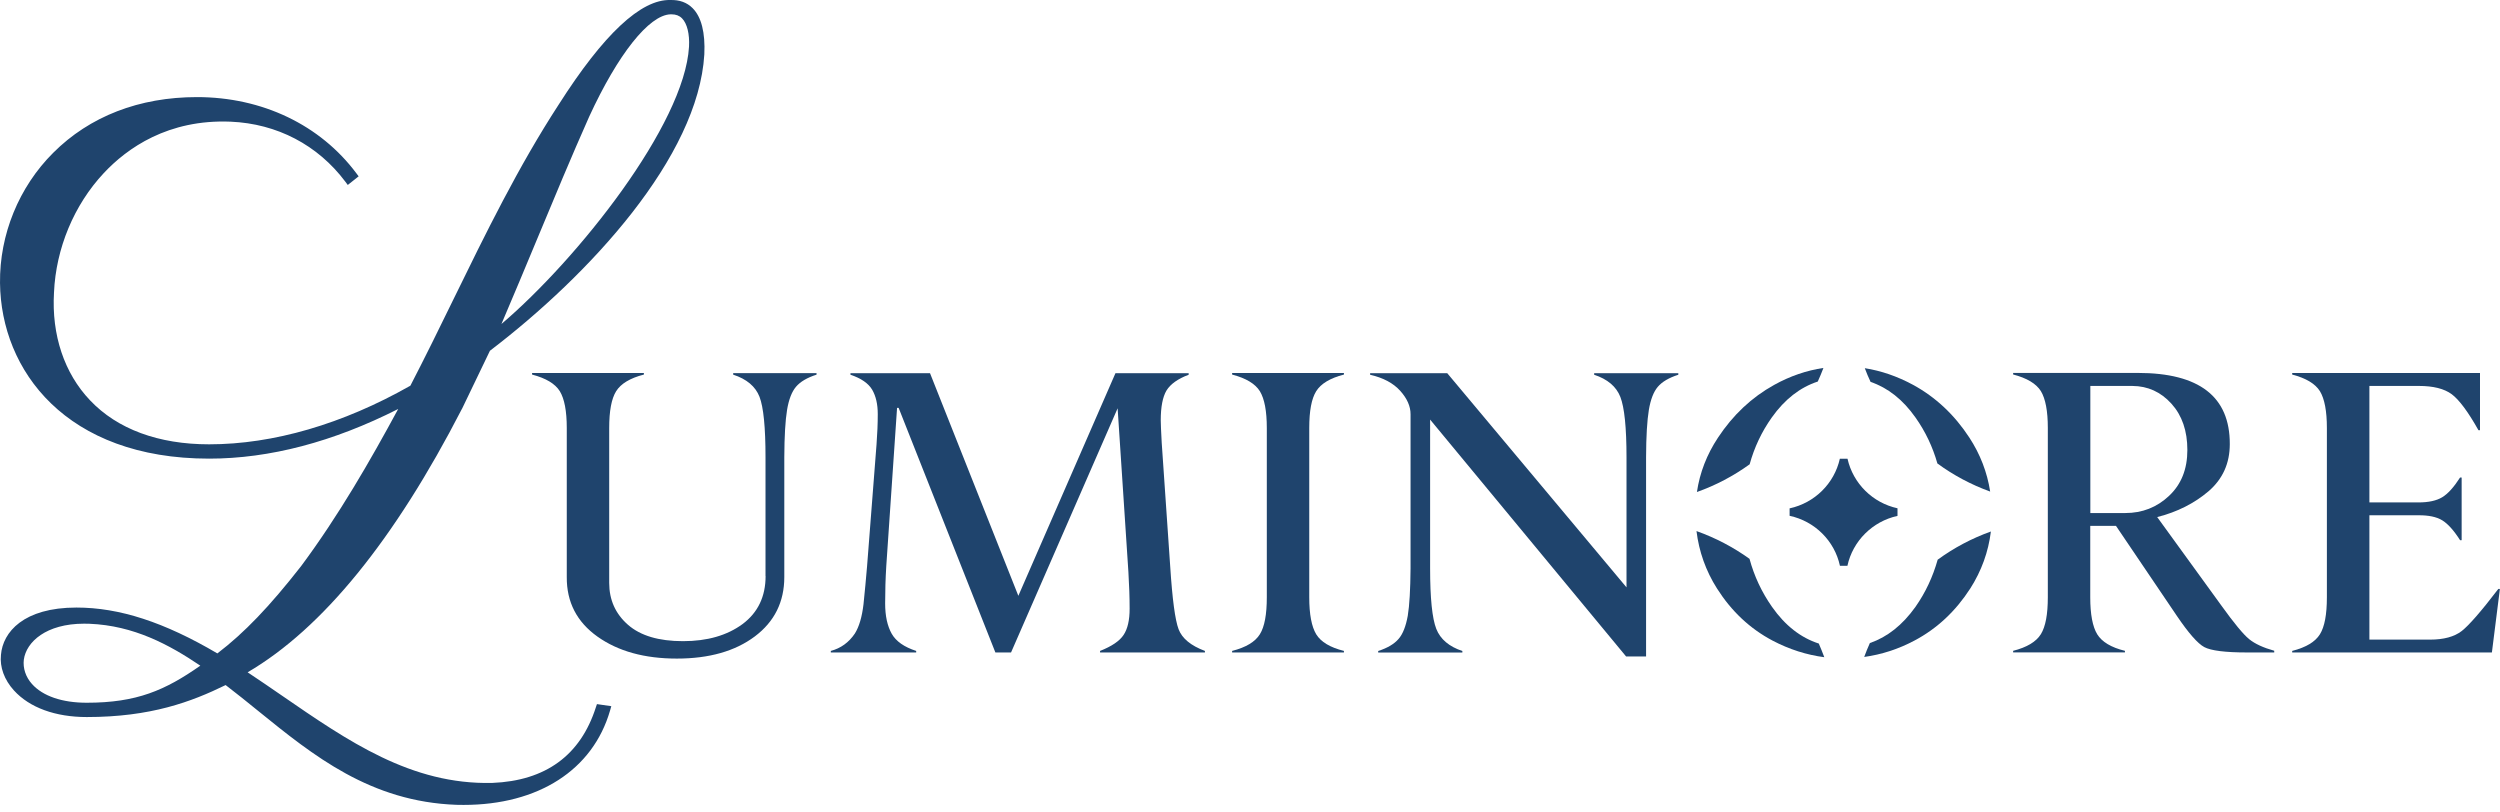
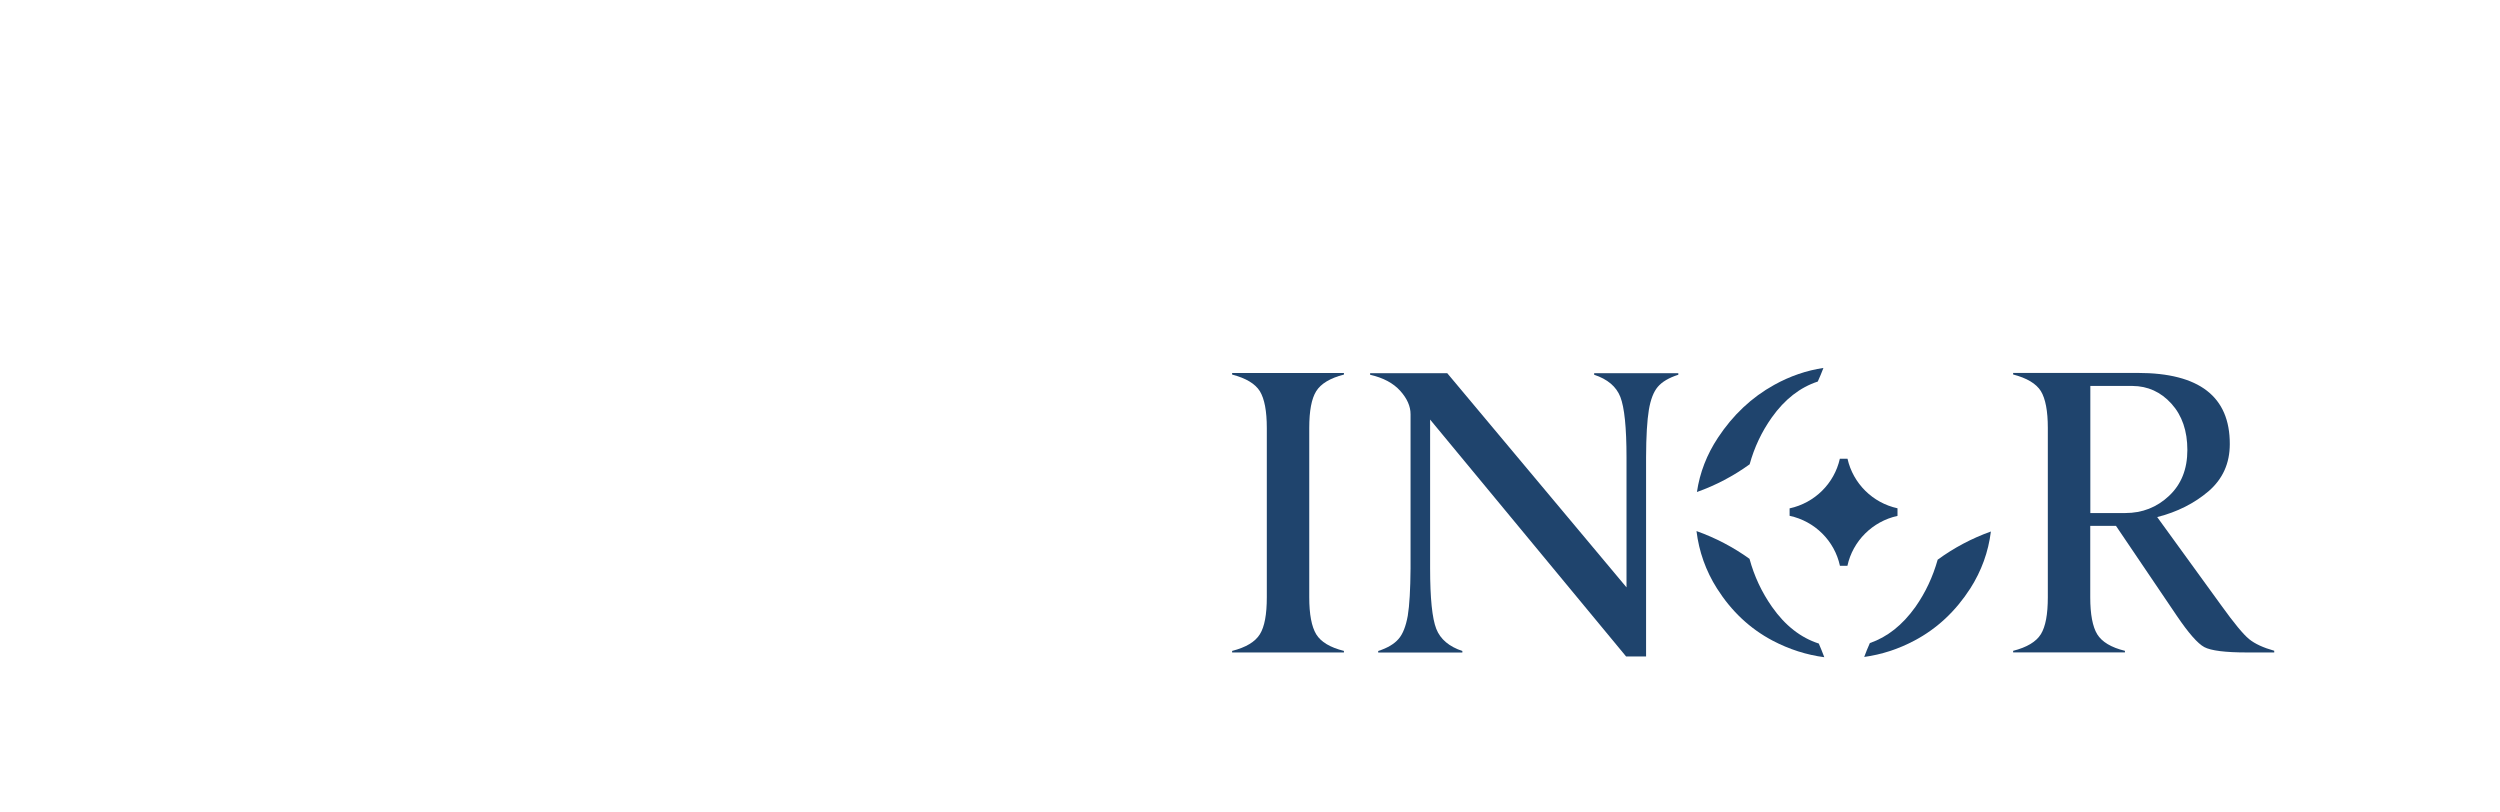
<svg xmlns="http://www.w3.org/2000/svg" width="200" height="65" viewBox="0 0 200 65" fill="none">
-   <path d="M36.961 32.704L39.194 28.062C47.179 21.971 55.859 12.556 56.346 4.354C56.429 2.602 56.109 1.353 55.407 0.65C54.955 0.195 54.357 -0.019 53.633 0.001C51.275 -0.068 48.278 2.747 44.703 8.355C41.461 13.335 38.832 18.715 36.287 23.923C35.174 26.206 34.019 28.559 32.83 30.856C27.426 33.925 21.861 35.546 16.728 35.546C12.68 35.546 9.39 34.332 7.207 32.028C5.141 29.862 4.118 26.793 4.32 23.399C4.473 19.874 5.92 16.391 8.305 13.845C10.169 11.852 13.445 9.527 18.453 9.734C22.16 9.893 25.422 11.597 27.627 14.535L27.822 14.797L28.692 14.107L28.511 13.866C25.617 9.989 20.971 7.768 15.762 7.768C11.143 7.768 7.172 9.307 4.257 12.224C1.51 14.963 -0.041 18.764 0.001 22.64C0.077 29.635 5.28 36.691 16.728 36.691C21.569 36.691 26.654 35.353 31.856 32.718C29.61 36.87 27.106 41.23 24.087 45.293C21.562 48.521 19.552 50.625 17.389 52.273C13.139 49.77 9.55 48.604 6.115 48.604C1.893 48.604 0.223 50.563 0.077 52.391C-0.027 53.37 0.342 54.384 1.114 55.233C2.366 56.612 4.431 57.364 6.942 57.364C12.061 57.364 15.316 56.143 18.05 54.805C18.933 55.481 19.817 56.191 20.672 56.888C25.075 60.454 29.63 64.138 36.523 64.386C36.711 64.386 36.899 64.393 37.087 64.393C43.068 64.393 47.429 61.599 48.806 56.84L48.904 56.495L47.756 56.329L47.672 56.578C46.441 60.427 43.652 62.462 39.382 62.634C32.892 62.786 27.864 59.302 22.543 55.64C21.639 55.019 20.728 54.391 19.81 53.784C25.798 50.28 31.564 43.189 36.961 32.697V32.704ZM40.119 25.91C41.079 23.668 42.032 21.378 42.957 19.157C44.313 15.894 45.718 12.514 47.137 9.327C49.432 4.34 51.922 1.202 53.64 1.146C53.668 1.146 53.696 1.146 53.724 1.146C54.071 1.146 54.35 1.25 54.565 1.471C54.969 1.878 55.177 2.726 55.122 3.733C54.76 9.969 46.219 20.723 40.119 25.917V25.91ZM1.907 52.77C2.101 51.356 3.687 49.894 6.727 49.894C6.866 49.894 7.005 49.894 7.151 49.901C10.712 50.045 13.529 51.57 16.026 53.253C13.209 55.226 10.941 56.219 6.935 56.219C4.974 56.219 3.423 55.688 2.56 54.722C2.053 54.157 1.823 53.453 1.907 52.763V52.77Z" fill="#1F446D" />
-   <path d="M61.241 46.078V36.587C61.241 34.193 61.081 32.579 60.761 31.745C60.435 30.91 59.732 30.324 58.654 29.972V29.848H65.324V29.972C64.566 30.213 64.023 30.538 63.683 30.938C63.342 31.338 63.105 31.959 62.966 32.786C62.827 33.628 62.751 34.897 62.744 36.58V46.168C62.744 48.148 61.958 49.734 60.386 50.914C58.814 52.093 56.734 52.687 54.147 52.687C51.56 52.687 49.445 52.1 47.797 50.928C46.148 49.755 45.328 48.169 45.342 46.168V34.242C45.342 32.883 45.154 31.903 44.785 31.296C44.41 30.696 43.672 30.255 42.566 29.965V29.841H51.511V29.965C50.405 30.248 49.668 30.696 49.292 31.296C48.917 31.896 48.736 32.876 48.736 34.242V46.63C48.736 47.989 49.237 49.107 50.238 49.983C51.24 50.859 52.707 51.293 54.641 51.293C56.574 51.293 58.167 50.838 59.412 49.92C60.636 49.003 61.248 47.72 61.248 46.078H61.241Z" fill="#1F446D" />
-   <path d="M96.394 52.198H88.005V52.074C88.944 51.701 89.57 51.28 89.89 50.791C90.21 50.308 90.37 49.611 90.37 48.7C90.37 47.79 90.335 46.817 90.273 45.776L89.41 32.663L80.883 52.198H79.631L71.89 32.628H71.765L70.902 45.293C70.84 46.286 70.812 47.279 70.812 48.273C70.812 49.266 70.986 50.073 71.334 50.694C71.681 51.308 72.335 51.763 73.295 52.074V52.198H66.465V52.074C67.265 51.86 67.905 51.398 68.391 50.68C68.732 50.135 68.962 49.349 69.08 48.342C69.184 47.328 69.282 46.314 69.365 45.307L70.123 35.546C70.186 34.712 70.221 33.904 70.221 33.125C70.221 32.346 70.075 31.697 69.776 31.18C69.469 30.663 68.885 30.262 68.037 29.98V29.855H74.401L81.468 47.666L89.237 29.855H95.093V29.98C94.224 30.304 93.632 30.732 93.319 31.242C93.013 31.759 92.86 32.553 92.86 33.629C92.86 33.911 92.888 34.511 92.937 35.415L93.618 45.334C93.785 47.928 94.008 49.597 94.286 50.335C94.564 51.073 95.267 51.653 96.394 52.074V52.198Z" fill="#1F446D" />
  <path d="M107.515 52.197H98.57V52.073C99.676 51.79 100.413 51.348 100.789 50.741C101.165 50.141 101.345 49.155 101.345 47.782V34.242C101.345 32.883 101.158 31.903 100.789 31.296C100.413 30.696 99.676 30.255 98.57 29.965V29.841H107.515V29.965C106.409 30.248 105.672 30.696 105.296 31.296C104.921 31.896 104.74 32.876 104.74 34.242V47.782C104.74 49.141 104.927 50.127 105.296 50.741C105.672 51.355 106.409 51.797 107.515 52.073V52.197Z" fill="#1F446D" />
-   <path d="M131.679 52.515H130.086L114.409 33.566V45.465C114.409 47.859 114.575 49.473 114.902 50.308C115.229 51.142 115.932 51.729 116.989 52.08V52.205H110.256V52.08C111 51.839 111.543 51.515 111.884 51.115C112.225 50.728 112.468 50.108 112.621 49.266C112.76 48.425 112.83 47.155 112.844 45.472V33.132C112.844 32.497 112.565 31.877 112.016 31.263C111.459 30.649 110.66 30.221 109.609 29.98V29.855H115.779L130.121 46.99V36.595C130.121 34.201 129.954 32.587 129.627 31.752C129.3 30.918 128.597 30.331 127.533 29.98V29.855H134.266V29.98C133.508 30.221 132.965 30.545 132.625 30.945C132.284 31.345 132.047 31.966 131.908 32.794C131.769 33.636 131.692 34.905 131.686 36.588V52.515H131.679Z" fill="#1F446D" />
+   <path d="M131.679 52.515H130.086L114.409 33.566V45.465C114.409 47.859 114.575 49.473 114.902 50.308C115.229 51.142 115.932 51.729 116.989 52.08V52.205H110.256V52.08C111 51.839 111.543 51.515 111.884 51.115C112.225 50.728 112.468 50.108 112.621 49.266C112.76 48.425 112.83 47.155 112.844 45.472V33.132C112.844 32.497 112.565 31.877 112.016 31.263C111.459 30.649 110.66 30.221 109.609 29.98V29.855H115.779L130.121 46.99V36.595C130.121 34.201 129.954 32.587 129.627 31.752C129.3 30.918 128.597 30.331 127.533 29.98V29.855H134.266V29.98C133.508 30.221 132.965 30.545 132.625 30.945C132.284 31.345 132.047 31.966 131.908 32.794C131.769 33.636 131.692 34.905 131.686 36.588V52.515H131.679" fill="#1F446D" />
  <path d="M181.945 52.197H179.761C178.015 52.197 176.881 52.052 176.346 51.769C175.817 51.486 175.08 50.645 174.141 49.258L169.279 42.071H167.22V47.789C167.22 49.148 167.408 50.134 167.777 50.741C168.152 51.348 168.889 51.797 169.995 52.066V52.19H161.051V52.066C162.157 51.783 162.894 51.342 163.27 50.734C163.645 50.127 163.826 49.148 163.826 47.775V34.235C163.826 32.876 163.638 31.896 163.27 31.289C162.894 30.689 162.157 30.248 161.051 29.958V29.834H171.025C175.942 29.834 178.397 31.731 178.383 35.532C178.383 37.063 177.82 38.318 176.686 39.298C175.546 40.27 174.175 40.96 172.576 41.367L177.695 48.424C178.717 49.845 179.461 50.748 179.927 51.128C180.394 51.507 181.068 51.818 181.938 52.059V52.183L181.945 52.197ZM167.22 41.043H170.03C171.379 41.043 172.548 40.588 173.522 39.67C174.502 38.753 174.989 37.532 174.989 36.001C174.989 34.469 174.565 33.235 173.716 32.297C172.868 31.358 171.825 30.883 170.593 30.876H167.227V41.043H167.22Z" fill="#1F446D" />
-   <path d="M183.376 52.197V52.073C184.482 51.79 185.219 51.348 185.595 50.741C185.97 50.134 186.151 49.155 186.151 47.782V34.242C186.151 32.883 185.963 31.903 185.595 31.296C185.219 30.696 184.482 30.255 183.376 29.965V29.841H198.4V34.414H198.274C197.447 32.938 196.73 31.979 196.139 31.538C195.541 31.096 194.665 30.875 193.51 30.875H189.552V40.194H193.475C194.282 40.194 194.915 40.057 195.374 39.781C195.833 39.505 196.306 38.98 196.807 38.201H196.932V43.216H196.807C196.306 42.429 195.826 41.898 195.374 41.622C194.915 41.346 194.282 41.215 193.475 41.222H189.552V51.169H194.414C195.499 51.169 196.341 50.941 196.932 50.486C197.516 50.031 198.497 48.907 199.867 47.113H199.992L199.352 52.197H183.369H183.376Z" fill="#1F446D" />
  <path d="M139.969 37.153C140.344 35.794 140.929 34.546 141.742 33.401C142.779 31.939 144.01 30.987 145.422 30.524C145.589 30.166 145.735 29.8 145.874 29.435C144.532 29.635 143.21 30.083 141.93 30.794C140.136 31.787 138.64 33.194 137.437 35.015C136.547 36.36 135.983 37.809 135.754 39.361C137.27 38.823 138.689 38.071 139.969 37.146V37.153Z" fill="#1F446D" />
-   <path d="M149.643 30.552C151.027 31.021 152.23 31.966 153.239 33.401C154.031 34.518 154.616 35.753 154.991 37.077C156.271 38.015 157.69 38.774 159.213 39.326C158.977 37.788 158.42 36.339 157.544 35.001C156.348 33.173 154.845 31.766 153.03 30.779C151.764 30.097 150.484 29.662 149.184 29.455C149.323 29.828 149.476 30.193 149.643 30.545V30.552Z" fill="#1F446D" />
  <path d="M145.491 51.48C144.065 51.018 142.813 50.052 141.756 48.542C140.935 47.369 140.337 46.093 139.961 44.706C138.675 43.782 137.249 43.03 135.719 42.485C135.92 44.127 136.463 45.665 137.36 47.079C138.515 48.9 139.996 50.294 141.812 51.252C143.14 51.949 144.524 52.391 145.943 52.577C145.804 52.205 145.658 51.839 145.498 51.473L145.491 51.48Z" fill="#1F446D" />
  <path d="M155.014 44.775C154.631 46.134 154.047 47.396 153.233 48.555C152.19 50.017 150.973 50.969 149.589 51.445C149.422 51.811 149.276 52.183 149.137 52.556C150.528 52.363 151.877 51.928 153.171 51.238C154.965 50.286 156.447 48.9 157.622 47.079C158.519 45.672 159.069 44.154 159.271 42.52C157.733 43.071 156.308 43.83 155.014 44.775Z" fill="#1F446D" />
  <path d="M147.807 36.697H147.188C146.743 38.684 145.171 40.236 143.168 40.67V41.264C145.185 41.698 146.764 43.264 147.195 45.264H147.793C148.224 43.278 149.796 41.712 151.8 41.271V40.663C149.81 40.229 148.245 38.677 147.8 36.697H147.807Z" fill="#1F446D" />
</svg>